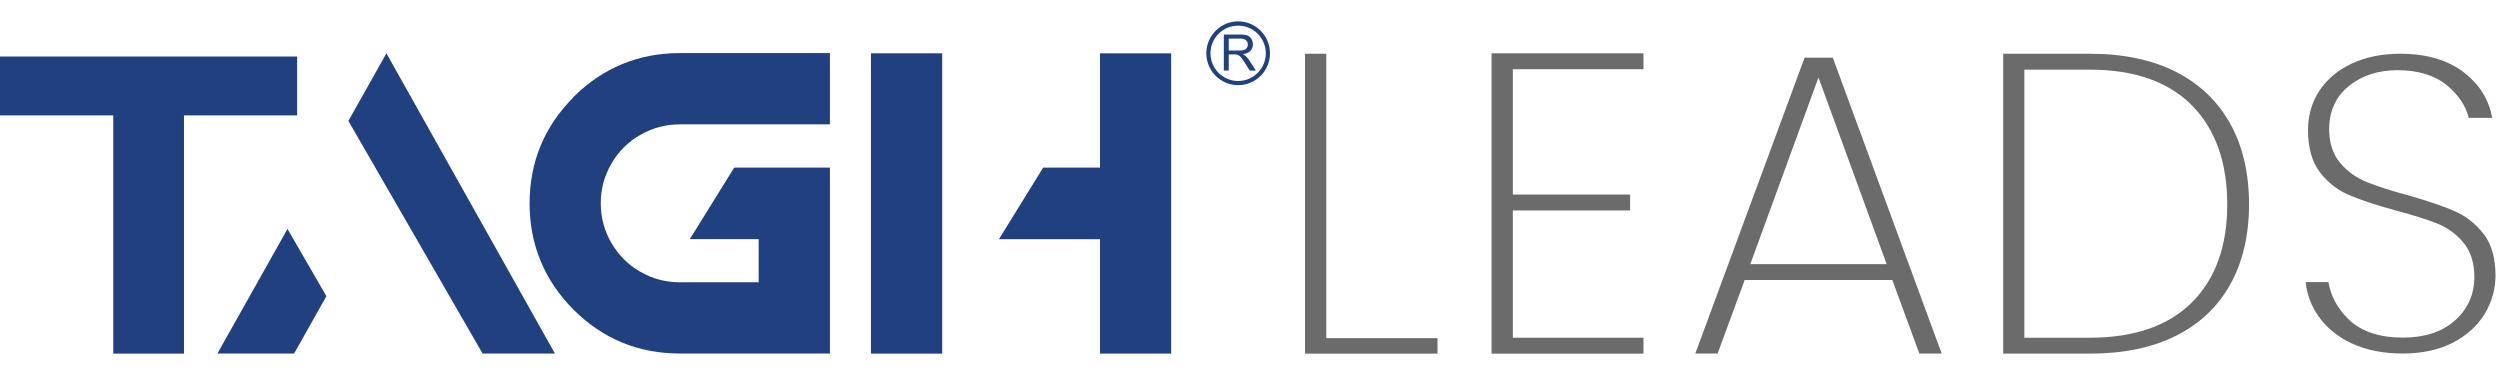
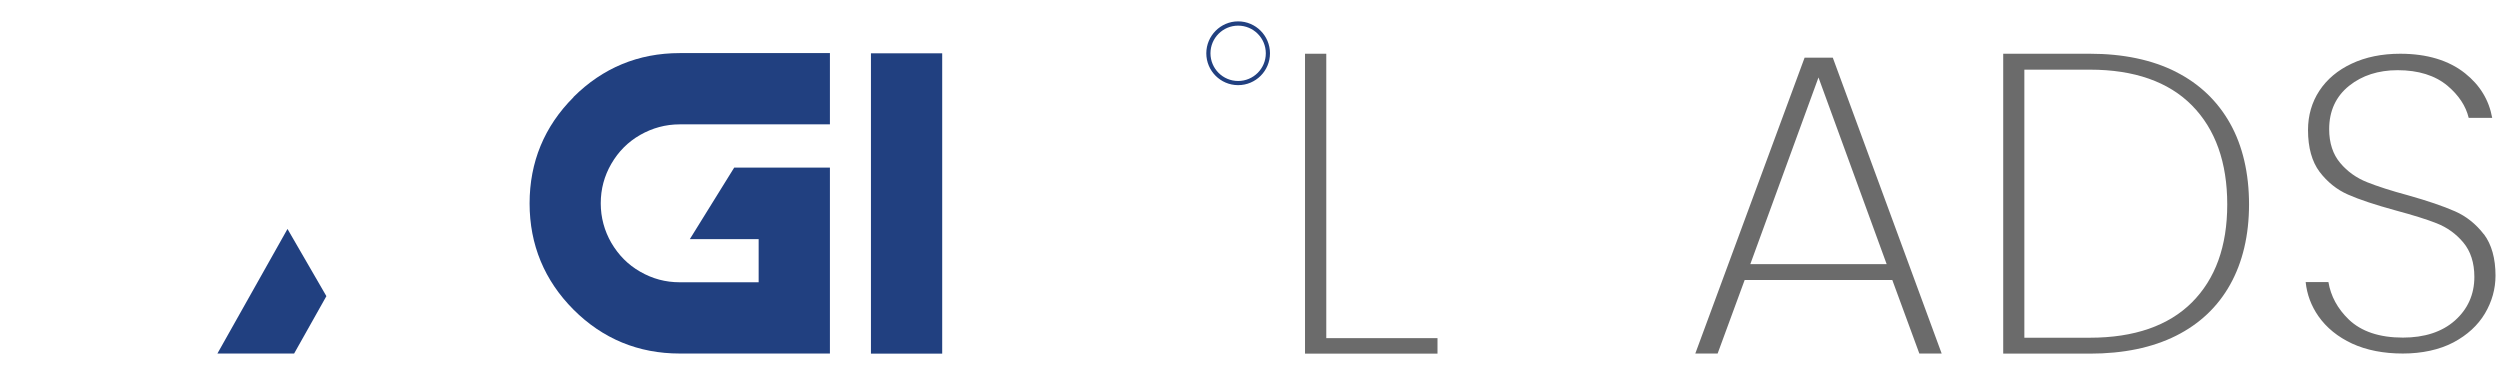
<svg xmlns="http://www.w3.org/2000/svg" width="234" height="35" viewBox="0 0 234 35" fill="none">
-   <path d="M27.81 5.29H0V10.8H10.6V33.1H17.22V10.8H27.81V5.29Z" fill="#214080" />
  <path d="M20.35 33.09H27.53L30.55 27.72L26.91 21.43L20.35 33.09Z" fill="#214080" />
-   <path d="M32.61 11.32L45.17 33.09H51.94L36.17 4.99L32.61 11.32Z" fill="#214080" />
  <path d="M53.68 9.1C50.95 11.83 49.57 15.17 49.57 19.04C49.57 22.91 50.96 26.25 53.68 28.98C56.41 31.71 59.75 33.09 63.62 33.09H77.68V15.69H68.72L64.57 22.38H71.01V26.42H63.62C62.28 26.42 61.07 26.09 59.92 25.43C58.77 24.77 57.9 23.88 57.22 22.73C56.57 21.6 56.23 20.36 56.23 19.03C56.23 17.7 56.56 16.47 57.22 15.33C57.89 14.18 58.77 13.29 59.92 12.63C61.06 11.98 62.3 11.64 63.62 11.64H77.68V4.97H63.62C59.75 4.97 56.41 6.36 53.68 9.08V9.1Z" fill="#214080" />
  <path d="M81.52 33.1H88.19V22.39V15.69V4.99H81.52V33.1Z" fill="#214080" />
-   <path d="M102.96 4.99V15.69H97.64L93.5 22.39H102.96V33.1H109.62V4.99H102.96Z" fill="#214080" />
  <path d="M124.14 5.03H122.15V33.1H134.55V31.65H124.14V5.03Z" fill="#6B6B6B" />
-   <path d="M139.61 33.1H153.83V31.61H141.6V19.7H152.58V18.21H141.6V6.48H153.83V4.99H139.61V33.1Z" fill="#6B6B6B" />
  <path d="M168.91 5.4L158.68 33.09H160.77L163.3 26.21H177.12L179.65 33.09H181.74L171.55 5.4H168.91ZM163.83 24.72L170.21 7.25L176.59 24.72H163.84H163.83Z" fill="#6B6B6B" />
  <path d="M203.66 6.72C201.44 5.6 198.73 5.03 195.62 5.03H187.5V33.1H195.62C198.74 33.1 201.45 32.54 203.67 31.43C205.87 30.33 207.58 28.72 208.74 26.64C209.91 24.55 210.51 22.02 210.51 19.13C210.51 16.24 209.92 13.66 208.74 11.56C207.57 9.47 205.87 7.84 203.67 6.73L203.66 6.72ZM205.17 28.3C202.98 30.49 199.76 31.61 195.62 31.61H189.48V6.52H195.62C199.76 6.52 202.98 7.65 205.17 9.87C207.36 12.09 208.47 15.2 208.47 19.13C208.47 23.06 207.36 26.11 205.16 28.31L205.17 28.3Z" fill="#6B6B6B" />
  <path d="M232.49 21.93C231.75 20.97 230.84 20.24 229.79 19.78C228.68 19.29 227.2 18.79 225.39 18.28C223.79 17.85 222.5 17.43 221.55 17.05C220.55 16.65 219.71 16.05 219.05 15.26C218.36 14.45 218.01 13.38 218.01 12.09C218.01 10.39 218.64 9.02 219.88 8.03C221.09 7.06 222.62 6.57 224.42 6.57C226.36 6.57 227.93 7.06 229.09 8.03C230.13 8.91 230.8 9.91 231.07 11.03H233.27C232.96 9.34 232.12 7.97 230.73 6.86C229.21 5.65 227.17 5.03 224.66 5.03C222.95 5.03 221.42 5.34 220.11 5.96C218.81 6.57 217.8 7.42 217.09 8.5C216.39 9.57 216.03 10.8 216.03 12.17C216.03 13.82 216.4 15.13 217.11 16.08C217.84 17.04 218.74 17.76 219.77 18.21C220.85 18.69 222.35 19.18 224.21 19.69C225.84 20.13 227.14 20.53 228.07 20.9C229.06 21.29 229.89 21.89 230.56 22.69C231.25 23.51 231.6 24.6 231.6 25.92C231.6 27.56 230.98 28.94 229.77 30.01C228.57 31.07 226.93 31.6 224.91 31.6C222.72 31.6 221.02 31.03 219.85 29.91C218.8 28.9 218.16 27.72 217.94 26.4H215.81C215.93 27.56 216.33 28.63 217 29.59C217.76 30.68 218.83 31.54 220.16 32.16C221.51 32.78 223.11 33.09 224.9 33.09C226.69 33.09 228.33 32.74 229.64 32.05C230.94 31.36 231.93 30.45 232.59 29.34C233.25 28.23 233.58 27.03 233.58 25.8C233.58 24.18 233.21 22.88 232.5 21.93H232.49Z" fill="#6B6B6B" />
  <path d="M115.89 7.97C114.24 7.97 112.91 6.63 112.91 4.99C112.91 3.35 114.25 2 115.89 2C117.53 2 118.87 3.34 118.87 4.99C118.87 6.64 117.53 7.97 115.89 7.97ZM115.89 2.4C114.46 2.4 113.3 3.56 113.3 4.99C113.3 6.42 114.46 7.58 115.89 7.58C117.32 7.58 118.48 6.42 118.48 4.99C118.48 3.56 117.32 2.4 115.89 2.4Z" fill="#214080" />
-   <path d="M114.55 6.63V3.23H116.06C116.36 3.23 116.59 3.26 116.75 3.32C116.91 3.38 117.03 3.49 117.13 3.64C117.22 3.79 117.27 3.97 117.27 4.15C117.27 4.39 117.19 4.59 117.04 4.76C116.88 4.93 116.64 5.03 116.32 5.07C116.44 5.13 116.53 5.18 116.59 5.24C116.72 5.36 116.85 5.51 116.96 5.69L117.55 6.61H116.98L116.53 5.9C116.4 5.7 116.29 5.54 116.21 5.43C116.13 5.32 116.05 5.25 115.98 5.2C115.91 5.16 115.84 5.13 115.78 5.11C115.73 5.1 115.65 5.09 115.53 5.09H115.01V6.6H114.56L114.55 6.63ZM115 4.73H115.97C116.18 4.73 116.34 4.71 116.45 4.67C116.57 4.63 116.65 4.56 116.71 4.47C116.77 4.38 116.8 4.28 116.8 4.17C116.8 4.01 116.74 3.88 116.63 3.77C116.51 3.67 116.33 3.61 116.08 3.61H115.01V4.73H115Z" fill="#214080" />
</svg>